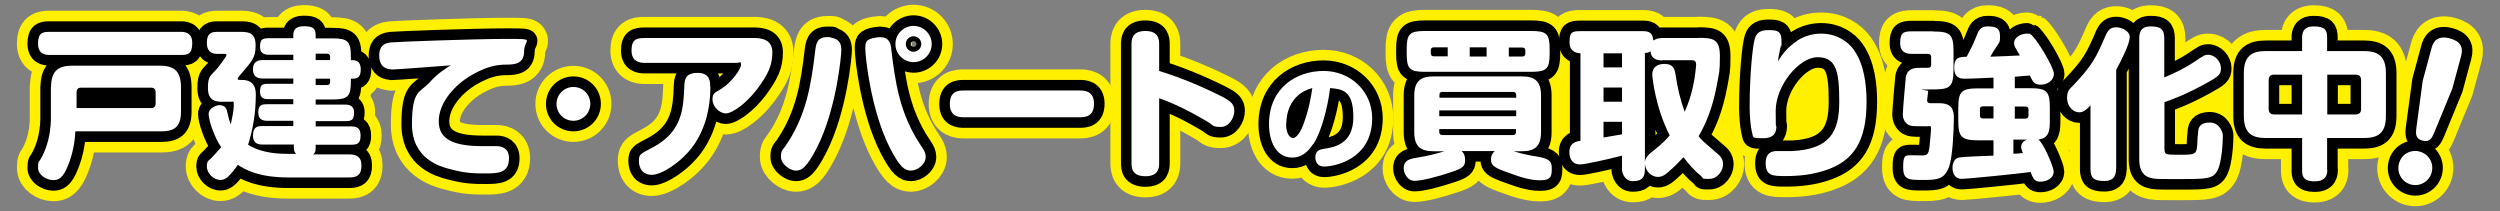
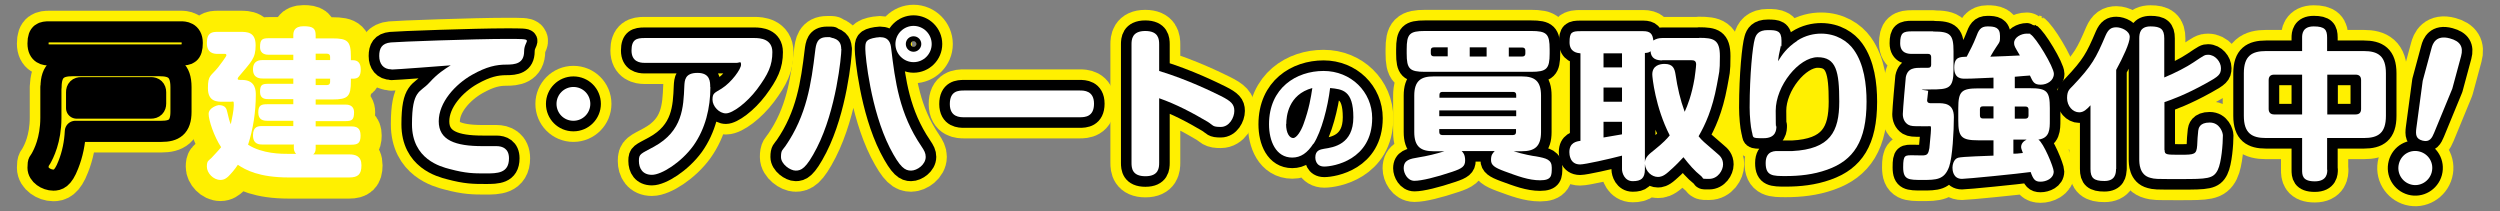
<svg xmlns="http://www.w3.org/2000/svg" id="_レイヤー_1" version="1.1" viewBox="0 0 1420 120">
  <rect x="0" y="0" width="1420" height="120" fill="#808080" stroke="none" />
  <defs>
    <style>
      .st0, .st1, .st2 {
        fill: none;
      }

      .st1 {
        stroke: #000;
        stroke-width: 12px;
      }

      .st1, .st2 {
        stroke-linecap: round;
        stroke-linejoin: round;
      }

      .st2 {
        stroke: #fff000;
        stroke-width: 24px;
      }

      .st3 {
        fill: #fff000;
      }

      .st4 {
        fill: #fff;
      }

      .st5 {
        clip-path: url(#clippath);
      }
    </style>
    <clipPath id="clippath">
      <rect class="st0" width="1420" height="120" />
    </clipPath>
  </defs>
  <g class="st5">
    <g>
      <rect class="st3" x="963" y="37" width="80" height="48" />
      <rect class="st3" x="1160" y="61" width="24" height="24" />
-       <rect class="st3" x="1244" y="45" width="24" height="24" />
      <g>
        <g>
          <path class="st2" d="M102.8,18.1c1.5,0,6.4,0,6.4,6.3s-2.4,6.8-6.4,6.8H28c-2.1,0-6.4-.3-6.4-6.5s2.8-6.6,6.4-6.6h74.8ZM29,49.5c0-9.8,4.7-12.2,12.2-12.2h49.4c7.5,0,12.2,2.3,12.2,12.2v14c0,8.8-4.1,11.1-11.1,11.1h-48.9c-.3,6.5-1.6,13-4,19-3.1,8.1-6,8.7-8.5,8.7-4,0-8.7-3-8.7-7s.6-3.2,1.7-5.3c1.4-2.5,5.6-10.4,5.6-23.1v-17.5ZM43.5,61.4h42.3c1.7,0,2.6-.9,2.6-2.6v-6.4c0-1.8-1-2.6-2.6-2.6h-39.7c-1.7,0-2.6.8-2.6,2.6v9Z" />
          <path class="st2" d="M166.6,82.1h-17.4c-1.7,0-5.5,0-5.5-5.2s3-5.3,5.5-5.3h17.4v-3h-14.8c-2.3,0-5.1-.5-5.1-4.7s1.8-4.7,5.1-4.7h14.8v-2.9h-14.2c-1.4,0-4.7,0-4.7-4s1-4.7,4.7-4.7h14.2v-3h-17.2c-1.5,0-5.7,0-5.7-5.2s3.9-5.3,5.7-5.3h17.2v-3h-13.7c-1.4,0-5.2,0-5.2-4.4s1.3-5,5.2-5h13.7v-1.6c0-2,.4-5.2,5.8-5.2s6.9,1.2,6.9,5.2v1.7h9.5c8.7,0,10.5,1.6,10.5,10.4v2h1.2c2.4,0,4.4,1.2,4.4,5.2s-1.4,5.3-4.4,5.3h-1.2v1.4c0,8.7-1.6,10.4-10.5,10.4h-9.5v2.9h16.7c1.3,0,5.1,0,5.1,4.4s-1.3,5-5.1,5h-16.7v3h20.1c3.2,0,5.4.8,5.4,5.2s-1.6,5.2-5.4,5.2h-20.1v2.2c0,2-.8,2.8-1.4,3.3h20.5c3.6,0,6.9,1,6.9,6.2s-2,6.9-7,6.9h-34.2c-17,0-24.7-4.3-29-7.2-1.9,2.9-4,5.2-5.4,6.6-.9.8-2.2,2-4.5,2-4.1,0-7.7-4-7.7-7.5s.9-3.3,2.6-5c1-1.1,4.1-4.3,5.5-6.1-4-6-7.1-15.3-7.1-18.9s5.2-5,5.7-5c4,0,4.5,2.2,4.9,4,1,4.1,1.1,4.8,2,6.9.6-2.9,1.7-7.9,1.7-10.8s-.2-2-1.8-2h-4.3c-3.4,0-8.6,0-8.6-7.7s1.7-6.7,5.9-12c.7-.9,4.6-6,4.6-6.7s-.4-.8-1-.8h-4c-1.9,0-6.1-.2-6.1-6.2s3.1-6.3,6.1-6.3h12.9c3.8,0,8.7,0,8.7,7.6s-2.3,9.1-9.8,18.1c0,0-.4.6-.4.9,0,.7.3.7,2.8.7,7.5.2,7.5,6.2,7.5,8.6,0,9.4-1.5,19.3-4.4,28.2,8.2,5.2,18.8,5.2,23.6,5.2h3.7c-1-1-1.3-2.2-1.3-3.3v-2.2ZM179.3,30.4v3.7h8.2v-1.9c0-1-.6-1.7-1.7-1.7h-6.5ZM179.3,44.6v3.7h6.5c1.1,0,1.7-.7,1.7-1.7v-1.9h-8.2Z" />
          <path class="st2" d="M222.4,39.4c-4.8,0-7-3.3-7-7.6s1.4-7.2,6.6-7.7c3.9-.4,47.6-2,65.4-2s10.3,0,10.3,7-5,7.6-10.2,7.6c-5.5,0-11.1,1.1-19.4,5.8-9.5,5.4-18.9,15.6-18.9,26.4s9.5,14.1,24.9,14.1h7.9c3.4,0,7.1,1.4,7.1,6.9,0,8.6-6.7,8.6-13.3,8.6s-11.1,0-20.4-2.5c-5-1.3-21.4-5.5-21.4-25.4s4.7-17.9,9.9-23.7c4.7-5.2,8.6-7.6,12.1-9.8-4.9.4-31.2,2.4-33.6,2.4Z" />
          <path class="st2" d="M335.3,59c0,5.2-4.2,9.6-9.6,9.6s-9.6-4.3-9.6-9.6,4.3-9.6,9.6-9.6,9.6,4.2,9.6,9.6Z" />
          <path class="st2" d="M366,35.7c-2.6,0-7.3-.7-7.3-7s2.9-7.1,7.3-7.1h62.6c3.2,0,10.1.5,10.1,8s-2.3,12.5-8.7,21.1c-5.8,7.7-13.9,13.7-17.7,13.7s-7.6-4-7.6-7.8,1.2-3.8,5.2-6.3c5.7-3.6,11-11.1,11-13.5s-.8-1.1-2.5-1.1h-52.4ZM403.5,49.4c0,11.9-2.8,23.7-9.7,33.4-6.9,9.5-18.1,16.5-23.5,16.5s-7.4-3.8-7.4-7.9.9-3.9,8.6-8.1c16.3-8.9,16.7-22.4,17.2-34.4.2-3.3.3-7.5,7.5-7.5s7.2,5.1,7.2,8.1Z" />
          <path class="st2" d="M477.9,27.8c0,4.2-2.9,34.5-13.9,56.1-6.2,12.1-9,13-12.1,13s-8.3-3.7-8.3-7.7.9-3.9,2.5-6.2c12.1-17.5,14.7-35.6,16.9-53.9.5-4,1-8,6.7-8s1,0,1.9.2c5.7.8,6.2,4.2,6.2,6.5ZM499.8,21.1c5.2,0,6.1,3.5,6.4,6.5,2.2,18.4,4.6,37,17.1,55.4,1.7,2.5,2.5,4,2.5,6.1,0,4.4-4.9,7.8-8.3,7.8s-6.2-1.5-12.1-13c-10.9-21.6-13.9-52-13.9-56s0-5.6,6.3-6.6c.8,0,1.6-.2,1.9-.2ZM518.9,35.3c-5.6,0-10.3-4.6-10.3-10.3s4.7-10.3,10.3-10.3,10.3,4.6,10.3,10.3-4.6,10.3-10.3,10.3ZM518.9,20.6c-2.4,0-4.4,1.9-4.4,4.4s2,4.4,4.4,4.4,4.4-2,4.4-4.4-1.9-4.4-4.4-4.4Z" />
          <path class="st2" d="M547.6,66.6c-2.3,0-8.1,0-8.1-7.5s4.9-7.7,8.1-7.7h65.7c2.3,0,8.1,0,8.1,7.5s-5.2,7.7-8.1,7.7h-65.7Z" />
          <path class="st2" d="M658.4,92.5c0,2.7-.2,7.6-7.8,7.6s-7.9-4.7-7.9-7.6V25.2c0-2.6.2-7.6,7.8-7.6s7.9,4.7,7.9,7.6v15.1c16.7,5.1,30.7,12.1,35,14.2,6,3,7.7,4.8,7.7,8.5s-2.8,9.1-7.7,9.1-4.2-.9-7.4-2.9c-8.8-5.2-17.9-10-27.6-13.4v36.8Z" />
          <path class="st2" d="M746,81.6c-3.4,5.3-7.2,7.9-12,7.9-9.3,0-13.2-9.4-13.2-18.9,0-20.7,15.5-30.3,31-30.3s27.6,11.8,27.6,26.8c0,23.9-22.2,27.5-27.2,27.5s-5.1-4.5-5.1-5.2c0-4.1,2.9-4.5,5-4.9,5.4-.8,16.6-2.5,16.6-17.9s-6.3-15.9-13.2-16.6c-1.3,10.8-4.9,24.7-9.4,31.7ZM730.5,70.5c0,5.2,2,7.9,4,7.9s4.5-4,5.9-7.9c3.2-8.8,4.2-15.2,5-20.5-13.7,3.7-14.8,16.2-14.8,20.5Z" />
          <path class="st2" d="M830.3,85.9c.6.6,1.9,1.8,1.9,5.2s-1.7,4.6-7.4,6.5c-9.2,3.1-17.4,5.1-21.4,5.1s-6.1-4.4-6.1-7.1c0-4.8,3.6-5.4,8.4-6.2,5.1-.8,9.9-2,14.8-3.5h-6.3c-7.1,0-10.9-2.5-10.9-10.9v-20.7c0-8.4,3.8-10.9,10.9-10.9h50.2c7.3,0,10.9,2.6,10.9,10.9v20.7c0,8.3-3.7,10.9-10.9,10.9h-4.7c5.3,1.7,11.4,2.8,12.7,2.9,6.1,1.1,9,1.9,9,6.4s0,7.2-6.6,7.2-12.8-2.4-20.2-5.1c-5.7-2.1-7.7-3.5-7.7-6.4s.8-3.7,2.1-5.1h-18.8ZM880.2,30.4c0,8.7-1.7,10.4-10.5,10.4h-60.3c-8.8,0-10.4-1.7-10.4-10.4v-2.4c0-8.7,1.6-10.4,10.4-10.4h60.3c8.8,0,10.5,1.6,10.5,10.4v2.4ZM822.3,26.9h-7.9c-1.2,0-1.7.6-1.7,1.7v1.7c0,1.1.6,1.7,1.7,1.7h7.9v-5.2ZM817.5,55.5h43.7v-1.6c0-1.1-.6-1.7-1.7-1.7h-40.2c-1.2,0-1.7.6-1.7,1.7v1.6ZM817.5,62.7v3.3h43.7v-3.3h-43.7ZM817.5,73.3v1.7c0,1.1.6,1.7,1.7,1.7h40.2c1.2,0,1.7-.7,1.7-1.7v-1.7h-43.7ZM834.8,26.9v5.2h9.6v-5.2h-9.6ZM857,26.9v5.2h7.7c1.1,0,1.7-.6,1.7-1.7v-1.7c0-1.1-.6-1.7-1.7-1.7h-7.7Z" />
          <path class="st2" d="M965.1,21.5c8.2,0,11.8.9,11.8,10.4s-.4,8.7-1.7,16.3c-2.6,14-6.6,22.6-10.4,29.2,2.2,2.7,2.5,2.8,10.6,9.8,1.5,1.2,3.3,2.9,3.3,6.2s-2.9,8.2-7.9,8.2-2.6,0-4.8-1.8c-3.4-2.7-6.4-6.1-9.8-10.5-1.4,1.5-4.3,4.7-8.6,8.4-2.9,2.6-4.7,2.8-5.9,2.8-3.3,0-6.9-2.8-7.4-7.3v3c0,5.1-2.2,6.7-6.9,6.7s-6.1-4.8-6.1-6.7v-7.8c-7.2,1.9-21,5-23.8,5-5.9,0-6.1-5.8-6.1-7,0-5.4,4-6.1,6.3-6.4V30.3c-1.8-.2-6.2-.6-6.2-6.3s1.3-6.3,6.2-6.3h35.7c4,0,5.3,1.6,5.7,5.3,1.6-1,3.2-1.4,5-1.4h21ZM921.3,30.3h-10.5v8h10.5v-8ZM921.3,49.7h-10.5v8.1h10.5v-8.1ZM910.8,78.1c2.2-.4,7.8-1.3,10.5-1.8v-7.1h-10.5v8.9ZM944.1,34.3c-3.2,0-6.3-.9-6.6-5.2-.6.5-1.2.9-3.2,1v61.9c.3-2.8,2.4-4.5,5.2-6.7,5.4-4.3,7.5-6.7,8.9-8.4-8.2-16-9.9-33-9.9-34.6,0-5.2,4.4-6,7-6,4.9,0,5.7,2.9,6.2,6,1.1,7.5,2.7,14.4,5.2,21.2,1.6-3.5,4-9.5,5.6-19,.2-1.3.9-6.6.9-7.9,0-2-1.1-2.4-2.7-2.4h-16.6Z" />
          <path class="st2" d="M1020.8,23.1c4.8-3.1,9.7-4,13.6-4,8.6,0,15.1,4.3,18.5,9.1,5.9,8.2,7.3,19.7,7.3,29.6,0,22.5-7.4,33.3-22.4,38.6-7.8,2.8-15.9,3.6-23.4,3.6s-11.5,0-11.5-7.4,5.7-6.8,7.6-6.8,6.4,0,7.5,0c21.5-1.1,26.7-11,26.7-28.1s-1.7-25.2-12.3-25.2-23.8,16.2-23.8,30.4.4,7.2.4,8.4c0,2.2,0,7.2-7.3,7.2s-5.6-.2-6.7-4c-.6-2.3-1.2-8.5-1.2-13.4,0-18.8,1.7-34.9,2.9-38.9.7-2.6,2.2-5.1,7.4-5.1s7.8.3,7.8,6.1-.2,1.9-.4,2.9c-1.2,5.2-1.2,5.8-1.6,8.7,2.4-3.8,4.9-7.6,10.9-11.6Z" />
          <path class="st2" d="M1098.2,17.9c9.6,0,11.4,1.7,11.4,11.3v10.3c0,10.9-2.7,11.3-13.1,11.3s-1.2.4-1.3.9c0,.4-.6,4.9-.6,5.4,0,.8.6,1.5,1.7,1.5h4c4,0,9.5,0,9.5,7.9s-.8,22.9-2.7,28.2c-2.7,7.5-7.4,7.5-15.2,7.5s-10.9,0-10.9-7.2,1.1-6.8,5.7-6.8,5.4.2,6.3,0c1.9-.2,2.4-1.3,2.9-4.1,0-.8.9-8.6.9-10.7s0-1.7-1.7-1.7h-3.9c-4.3,0-5.8,0-7.4-.9-2.2-1.4-3-3.7-3-6s1.6-20.2,1.7-21c1.1-5.3,5.1-5.3,9.2-5.3h3.5c1.2,0,1.7-.6,1.7-1.7v-4.5c0-1-.6-1.7-1.7-1.7h-9.2c-1.7,0-6.7,0-6.7-6s1.7-6.8,6.7-6.8h11.9ZM1132.3,44.1c-13.3.6-13.9.6-16.1.6s-6.2,0-6.2-6.3,3.4-6,7.1-6.2c1.7-3.2,4-7.7,5.2-10.9,1.5-4,2.5-6.3,6.6-6.3s7.1.5,7.1,5.4,0,2.2-5.5,11.8c5.6-.2,11.2-.4,16.8-.7-2.9-4.9-3.3-5.4-3.3-7.1,0-3.2,4-5.3,7.2-5.3s1.5,0,2.1.4c2.9,1.4,13.3,18.6,13.3,22.4s-3.7,6.2-7.5,6.2-4.4-1.6-6.1-5.2l-4.1.3c-3.7.3-4,.4-4.5.4v6.5h8.6c9.7,0,11.3,1.8,11.3,11.3v6.8c0,5.2,0,10.2-6.5,11.1,2.9,1.8,8.7,15.7,8.7,18.1,0,4.1-4.4,5.8-7.5,5.8s-4.1-1.3-5.6-5.5c-7,1-36.4,3.9-39,3.9-5.2,0-5.4-5.2-5.4-6.4s.5-4.8,3.2-5.6c2.3-.7,16.8-1,20.1-1.2v-8.7h-8.6c-9.8,0-11.4-2-11.4-11.4v-6.8c0-9.6,1.8-11.3,11.4-11.3h8.6v-5.7ZM1132.3,67.4v-7h-6c-1.3,0-1.7.6-1.7,1.7v3.5c0,1.2.6,1.7,1.7,1.7h6ZM1143.6,87.3c1.4,0,2.2,0,5.4-.4-.7-1.8-1-2.7-1-3.4,0-1.9,1.3-3.3,3.1-4.2h-7.5v8ZM1144.4,67.4h6c1.1,0,1.8-.6,1.8-1.7v-3.5c0-1.1-.6-1.7-1.8-1.7h-6v7Z" />
          <path class="st2" d="M1201.9,96c0,2.8-.6,6.8-6.6,6.8s-7.9-1.7-7.9-6.8v-36.2c-2.1,2.3-3.9,4-6.4,4-3.7,0-6.9-3.6-6.9-8.1s1.7-5.2,3.4-7.1c10.8-11.4,13-15.6,18.5-28.5,1.6-3.6,3.3-4.6,6.1-4.6s7.6,2,7.6,5.5-3.8,11.5-7.7,18.7v56.3ZM1229.5,85.2c0,2.7.9,2.7,9,2.7s9.1-.2,9.5-5.3c0-1.4.4-7.3.6-8.4.2-1.3.7-4.6,6.5-4.6s7.5,5.8,7.5,7.3c0,4.8-.8,15.4-2.9,19.6-2.5,5.1-6,5.2-21.2,5.2s-14.2,0-17.1-.7c-6.3-1.6-6.3-8.4-6.3-10.7V21.8c0-3,.6-6.8,6.4-6.8s7.8,1.6,7.8,6.8v22.2c6.5-2.7,12.8-6,16.5-8.5,6.3-4.2,6.5-4.4,8.4-4.4,4,0,7.3,4,7.3,7.6s-1.3,4.7-8.4,8.6c-11.7,6.5-19.8,9.4-23.7,10.7v27.1Z" />
          <path class="st2" d="M1321.9,96.4c0,1.7,0,6.6-7.1,6.6s-7.2-3.5-7.2-6.6v-18h-20.5c-8,0-12.6-2.7-12.6-12.6v-24.2c0-9.9,4.6-12.6,12.6-12.6h20.5v-7.6c0-2,.2-6.4,6.6-6.4s7.6,2,7.6,6.4v7.6h20.8c8,0,12.6,2.7,12.6,12.6v24.2c0,9.9-4.5,12.6-12.6,12.6h-20.8v18ZM1307.6,42.4h-15.9c-2,0-3.1,1-3.1,3.1v16.4c0,2,1.1,3.1,3.1,3.1h15.9v-22.6ZM1321.9,65h16.1c2.2,0,3.1-1.2,3.1-3.1v-16.4c0-2-1-3.1-3.1-3.1h-16.1v22.6Z" />
          <path class="st2" d="M1381.2,97.9c-1.4,5.2-6.7,8.3-11.8,6.9-5.1-1.4-8.2-6.6-6.8-11.9s6.6-8.2,11.8-6.8c5.1,1.4,8.2,6.5,6.8,11.8ZM1382.6,75.4c-1.2,2.9-2.5,5.5-6.5,4.5-3.9-1-4.1-3.4-3.6-7.2l3.6-26.8,5-18.5c.7-2.7,2.6-7.7,10.4-5.6,6,1.6,7.8,4.9,6.4,10.1l-5,18.5-10.3,25Z" />
        </g>
        <g>
          <path class="st1" d="M102.8,18.1c1.5,0,6.4,0,6.4,6.3s-2.4,6.8-6.4,6.8H28c-2.1,0-6.4-.3-6.4-6.5s2.8-6.6,6.4-6.6h74.8ZM29,49.5c0-9.8,4.7-12.2,12.2-12.2h49.4c7.5,0,12.2,2.3,12.2,12.2v14c0,8.8-4.1,11.1-11.1,11.1h-48.9c-.3,6.5-1.6,13-4,19-3.1,8.1-6,8.7-8.5,8.7-4,0-8.7-3-8.7-7s.6-3.2,1.7-5.3c1.4-2.5,5.6-10.4,5.6-23.1v-17.5ZM43.5,61.4h42.3c1.7,0,2.6-.9,2.6-2.6v-6.4c0-1.8-1-2.6-2.6-2.6h-39.7c-1.7,0-2.6.8-2.6,2.6v9Z" />
-           <path class="st1" d="M166.6,82.1h-17.4c-1.7,0-5.5,0-5.5-5.2s3-5.3,5.5-5.3h17.4v-3h-14.8c-2.3,0-5.1-.5-5.1-4.7s1.8-4.7,5.1-4.7h14.8v-2.9h-14.2c-1.4,0-4.7,0-4.7-4s1-4.7,4.7-4.7h14.2v-3h-17.2c-1.5,0-5.7,0-5.7-5.2s3.9-5.3,5.7-5.3h17.2v-3h-13.7c-1.4,0-5.2,0-5.2-4.4s1.3-5,5.2-5h13.7v-1.6c0-2,.4-5.2,5.8-5.2s6.9,1.2,6.9,5.2v1.7h9.5c8.7,0,10.5,1.6,10.5,10.4v2h1.2c2.4,0,4.4,1.2,4.4,5.2s-1.4,5.3-4.4,5.3h-1.2v1.4c0,8.7-1.6,10.4-10.5,10.4h-9.5v2.9h16.7c1.3,0,5.1,0,5.1,4.4s-1.3,5-5.1,5h-16.7v3h20.1c3.2,0,5.4.8,5.4,5.2s-1.6,5.2-5.4,5.2h-20.1v2.2c0,2-.8,2.8-1.4,3.3h20.5c3.6,0,6.9,1,6.9,6.2s-2,6.9-7,6.9h-34.2c-17,0-24.7-4.3-29-7.2-1.9,2.9-4,5.2-5.4,6.6-.9.8-2.2,2-4.5,2-4.1,0-7.7-4-7.7-7.5s.9-3.3,2.6-5c1-1.1,4.1-4.3,5.5-6.1-4-6-7.1-15.3-7.1-18.9s5.2-5,5.7-5c4,0,4.5,2.2,4.9,4,1,4.1,1.1,4.8,2,6.9.6-2.9,1.7-7.9,1.7-10.8s-.2-2-1.8-2h-4.3c-3.4,0-8.6,0-8.6-7.7s1.7-6.7,5.9-12c.7-.9,4.6-6,4.6-6.7s-.4-.8-1-.8h-4c-1.9,0-6.1-.2-6.1-6.2s3.1-6.3,6.1-6.3h12.9c3.8,0,8.7,0,8.7,7.6s-2.3,9.1-9.8,18.1c0,0-.4.6-.4.9,0,.7.3.7,2.8.7,7.5.2,7.5,6.2,7.5,8.6,0,9.4-1.5,19.3-4.4,28.2,8.2,5.2,18.8,5.2,23.6,5.2h3.7c-1-1-1.3-2.2-1.3-3.3v-2.2ZM179.3,30.4v3.7h8.2v-1.9c0-1-.6-1.7-1.7-1.7h-6.5ZM179.3,44.6v3.7h6.5c1.1,0,1.7-.7,1.7-1.7v-1.9h-8.2Z" />
          <path class="st1" d="M222.4,39.4c-4.8,0-7-3.3-7-7.6s1.4-7.2,6.6-7.7c3.9-.4,47.6-2,65.4-2s10.3,0,10.3,7-5,7.6-10.2,7.6c-5.5,0-11.1,1.1-19.4,5.8-9.5,5.4-18.9,15.6-18.9,26.4s9.5,14.1,24.9,14.1h7.9c3.4,0,7.1,1.4,7.1,6.9,0,8.6-6.7,8.6-13.3,8.6s-11.1,0-20.4-2.5c-5-1.3-21.4-5.5-21.4-25.4s4.7-17.9,9.9-23.7c4.7-5.2,8.6-7.6,12.1-9.8-4.9.4-31.2,2.4-33.6,2.4Z" />
          <path class="st1" d="M335.3,59c0,5.2-4.2,9.6-9.6,9.6s-9.6-4.3-9.6-9.6,4.3-9.6,9.6-9.6,9.6,4.2,9.6,9.6Z" />
          <path class="st1" d="M366,35.7c-2.6,0-7.3-.7-7.3-7s2.9-7.1,7.3-7.1h62.6c3.2,0,10.1.5,10.1,8s-2.3,12.5-8.7,21.1c-5.8,7.7-13.9,13.7-17.7,13.7s-7.6-4-7.6-7.8,1.2-3.8,5.2-6.3c5.7-3.6,11-11.1,11-13.5s-.8-1.1-2.5-1.1h-52.4ZM403.5,49.4c0,11.9-2.8,23.7-9.7,33.4-6.9,9.5-18.1,16.5-23.5,16.5s-7.4-3.8-7.4-7.9.9-3.9,8.6-8.1c16.3-8.9,16.7-22.4,17.2-34.4.2-3.3.3-7.5,7.5-7.5s7.2,5.1,7.2,8.1Z" />
          <path class="st1" d="M477.9,27.8c0,4.2-2.9,34.5-13.9,56.1-6.2,12.1-9,13-12.1,13s-8.3-3.7-8.3-7.7.9-3.9,2.5-6.2c12.1-17.5,14.7-35.6,16.9-53.9.5-4,1-8,6.7-8s1,0,1.9.2c5.7.8,6.2,4.2,6.2,6.5ZM499.8,21.1c5.2,0,6.1,3.5,6.4,6.5,2.2,18.4,4.6,37,17.1,55.4,1.7,2.5,2.5,4,2.5,6.1,0,4.4-4.9,7.8-8.3,7.8s-6.2-1.5-12.1-13c-10.9-21.6-13.9-52-13.9-56s0-5.6,6.3-6.6c.8,0,1.6-.2,1.9-.2ZM518.9,35.3c-5.6,0-10.3-4.6-10.3-10.3s4.7-10.3,10.3-10.3,10.3,4.6,10.3,10.3-4.6,10.3-10.3,10.3ZM518.9,20.6c-2.4,0-4.4,1.9-4.4,4.4s2,4.4,4.4,4.4,4.4-2,4.4-4.4-1.9-4.4-4.4-4.4Z" />
          <path class="st1" d="M547.6,66.6c-2.3,0-8.1,0-8.1-7.5s4.9-7.7,8.1-7.7h65.7c2.3,0,8.1,0,8.1,7.5s-5.2,7.7-8.1,7.7h-65.7Z" />
          <path class="st1" d="M658.4,92.5c0,2.7-.2,7.6-7.8,7.6s-7.9-4.7-7.9-7.6V25.2c0-2.6.2-7.6,7.8-7.6s7.9,4.7,7.9,7.6v15.1c16.7,5.1,30.7,12.1,35,14.2,6,3,7.7,4.8,7.7,8.5s-2.8,9.1-7.7,9.1-4.2-.9-7.4-2.9c-8.8-5.2-17.9-10-27.6-13.4v36.8Z" />
          <path class="st1" d="M746,81.6c-3.4,5.3-7.2,7.9-12,7.9-9.3,0-13.2-9.4-13.2-18.9,0-20.7,15.5-30.3,31-30.3s27.6,11.8,27.6,26.8c0,23.9-22.2,27.5-27.2,27.5s-5.1-4.5-5.1-5.2c0-4.1,2.9-4.5,5-4.9,5.4-.8,16.6-2.5,16.6-17.9s-6.3-15.9-13.2-16.6c-1.3,10.8-4.9,24.7-9.4,31.7ZM730.5,70.5c0,5.2,2,7.9,4,7.9s4.5-4,5.9-7.9c3.2-8.8,4.2-15.2,5-20.5-13.7,3.7-14.8,16.2-14.8,20.5Z" />
          <path class="st1" d="M830.3,85.9c.6.6,1.9,1.8,1.9,5.2s-1.7,4.6-7.4,6.5c-9.2,3.1-17.4,5.1-21.4,5.1s-6.1-4.4-6.1-7.1c0-4.8,3.6-5.4,8.4-6.2,5.1-.8,9.9-2,14.8-3.5h-6.3c-7.1,0-10.9-2.5-10.9-10.9v-20.7c0-8.4,3.8-10.9,10.9-10.9h50.2c7.3,0,10.9,2.6,10.9,10.9v20.7c0,8.3-3.7,10.9-10.9,10.9h-4.7c5.3,1.7,11.4,2.8,12.7,2.9,6.1,1.1,9,1.9,9,6.4s0,7.2-6.6,7.2-12.8-2.4-20.2-5.1c-5.7-2.1-7.7-3.5-7.7-6.4s.8-3.7,2.1-5.1h-18.8ZM880.2,30.4c0,8.7-1.7,10.4-10.5,10.4h-60.3c-8.8,0-10.4-1.7-10.4-10.4v-2.4c0-8.7,1.6-10.4,10.4-10.4h60.3c8.8,0,10.5,1.6,10.5,10.4v2.4ZM822.3,26.9h-7.9c-1.2,0-1.7.6-1.7,1.7v1.7c0,1.1.6,1.7,1.7,1.7h7.9v-5.2ZM817.5,55.5h43.7v-1.6c0-1.1-.6-1.7-1.7-1.7h-40.2c-1.2,0-1.7.6-1.7,1.7v1.6ZM817.5,62.7v3.3h43.7v-3.3h-43.7ZM817.5,73.3v1.7c0,1.1.6,1.7,1.7,1.7h40.2c1.2,0,1.7-.7,1.7-1.7v-1.7h-43.7ZM834.8,26.9v5.2h9.6v-5.2h-9.6ZM857,26.9v5.2h7.7c1.1,0,1.7-.6,1.7-1.7v-1.7c0-1.1-.6-1.7-1.7-1.7h-7.7Z" />
          <path class="st1" d="M965.1,21.5c8.2,0,11.8.9,11.8,10.4s-.4,8.7-1.7,16.3c-2.6,14-6.6,22.6-10.4,29.2,2.2,2.7,2.5,2.8,10.6,9.8,1.5,1.2,3.3,2.9,3.3,6.2s-2.9,8.2-7.9,8.2-2.6,0-4.8-1.8c-3.4-2.7-6.4-6.1-9.8-10.5-1.4,1.5-4.3,4.7-8.6,8.4-2.9,2.6-4.7,2.8-5.9,2.8-3.3,0-6.9-2.8-7.4-7.3v3c0,5.1-2.2,6.7-6.9,6.7s-6.1-4.8-6.1-6.7v-7.8c-7.2,1.9-21,5-23.8,5-5.9,0-6.1-5.8-6.1-7,0-5.4,4-6.1,6.3-6.4V30.3c-1.8-.2-6.2-.6-6.2-6.3s1.3-6.3,6.2-6.3h35.7c4,0,5.3,1.6,5.7,5.3,1.6-1,3.2-1.4,5-1.4h21ZM921.3,30.3h-10.5v8h10.5v-8ZM921.3,49.7h-10.5v8.1h10.5v-8.1ZM910.8,78.1c2.2-.4,7.8-1.3,10.5-1.8v-7.1h-10.5v8.9ZM944.1,34.3c-3.2,0-6.3-.9-6.6-5.2-.6.5-1.2.9-3.2,1v61.9c.3-2.8,2.4-4.5,5.2-6.7,5.4-4.3,7.5-6.7,8.9-8.4-8.2-16-9.9-33-9.9-34.6,0-5.2,4.4-6,7-6,4.9,0,5.7,2.9,6.2,6,1.1,7.5,2.7,14.4,5.2,21.2,1.6-3.5,4-9.5,5.6-19,.2-1.3.9-6.6.9-7.9,0-2-1.1-2.4-2.7-2.4h-16.6Z" />
          <path class="st1" d="M1020.8,23.1c4.8-3.1,9.7-4,13.6-4,8.6,0,15.1,4.3,18.5,9.1,5.9,8.2,7.3,19.7,7.3,29.6,0,22.5-7.4,33.3-22.4,38.6-7.8,2.8-15.9,3.6-23.4,3.6s-11.5,0-11.5-7.4,5.7-6.8,7.6-6.8,6.4,0,7.5,0c21.5-1.1,26.7-11,26.7-28.1s-1.7-25.2-12.3-25.2-23.8,16.2-23.8,30.4.4,7.2.4,8.4c0,2.2,0,7.2-7.3,7.2s-5.6-.2-6.7-4c-.6-2.3-1.2-8.5-1.2-13.4,0-18.8,1.7-34.9,2.9-38.9.7-2.6,2.2-5.1,7.4-5.1s7.8.3,7.8,6.1-.2,1.9-.4,2.9c-1.2,5.2-1.2,5.8-1.6,8.7,2.4-3.8,4.9-7.6,10.9-11.6Z" />
          <path class="st1" d="M1098.2,17.9c9.6,0,11.4,1.7,11.4,11.3v10.3c0,10.9-2.7,11.3-13.1,11.3s-1.2.4-1.3.9c0,.4-.6,4.9-.6,5.4,0,.8.6,1.5,1.7,1.5h4c4,0,9.5,0,9.5,7.9s-.8,22.9-2.7,28.2c-2.7,7.5-7.4,7.5-15.2,7.5s-10.9,0-10.9-7.2,1.1-6.8,5.7-6.8,5.4.2,6.3,0c1.9-.2,2.4-1.3,2.9-4.1,0-.8.9-8.6.9-10.7s0-1.7-1.7-1.7h-3.9c-4.3,0-5.8,0-7.4-.9-2.2-1.4-3-3.7-3-6s1.6-20.2,1.7-21c1.1-5.3,5.1-5.3,9.2-5.3h3.5c1.2,0,1.7-.6,1.7-1.7v-4.5c0-1-.6-1.7-1.7-1.7h-9.2c-1.7,0-6.7,0-6.7-6s1.7-6.8,6.7-6.8h11.9ZM1132.3,44.1c-13.3.6-13.9.6-16.1.6s-6.2,0-6.2-6.3,3.4-6,7.1-6.2c1.7-3.2,4-7.7,5.2-10.9,1.5-4,2.5-6.3,6.6-6.3s7.1.5,7.1,5.4,0,2.2-5.5,11.8c5.6-.2,11.2-.4,16.8-.7-2.9-4.9-3.3-5.4-3.3-7.1,0-3.2,4-5.3,7.2-5.3s1.5,0,2.1.4c2.9,1.4,13.3,18.6,13.3,22.4s-3.7,6.2-7.5,6.2-4.4-1.6-6.1-5.2l-4.1.3c-3.7.3-4,.4-4.5.4v6.5h8.6c9.7,0,11.3,1.8,11.3,11.3v6.8c0,5.2,0,10.2-6.5,11.1,2.9,1.8,8.7,15.7,8.7,18.1,0,4.1-4.4,5.8-7.5,5.8s-4.1-1.3-5.6-5.5c-7,1-36.4,3.9-39,3.9-5.2,0-5.4-5.2-5.4-6.4s.5-4.8,3.2-5.6c2.3-.7,16.8-1,20.1-1.2v-8.7h-8.6c-9.8,0-11.4-2-11.4-11.4v-6.8c0-9.6,1.8-11.3,11.4-11.3h8.6v-5.7ZM1132.3,67.4v-7h-6c-1.3,0-1.7.6-1.7,1.7v3.5c0,1.2.6,1.7,1.7,1.7h6ZM1143.6,87.3c1.4,0,2.2,0,5.4-.4-.7-1.8-1-2.7-1-3.4,0-1.9,1.3-3.3,3.1-4.2h-7.5v8ZM1144.4,67.4h6c1.1,0,1.8-.6,1.8-1.7v-3.5c0-1.1-.6-1.7-1.8-1.7h-6v7Z" />
          <path class="st1" d="M1201.9,96c0,2.8-.6,6.8-6.6,6.8s-7.9-1.7-7.9-6.8v-36.2c-2.1,2.3-3.9,4-6.4,4-3.7,0-6.9-3.6-6.9-8.1s1.7-5.2,3.4-7.1c10.8-11.4,13-15.6,18.5-28.5,1.6-3.6,3.3-4.6,6.1-4.6s7.6,2,7.6,5.5-3.8,11.5-7.7,18.7v56.3ZM1229.5,85.2c0,2.7.9,2.7,9,2.7s9.1-.2,9.5-5.3c0-1.4.4-7.3.6-8.4.2-1.3.7-4.6,6.5-4.6s7.5,5.8,7.5,7.3c0,4.8-.8,15.4-2.9,19.6-2.5,5.1-6,5.2-21.2,5.2s-14.2,0-17.1-.7c-6.3-1.6-6.3-8.4-6.3-10.7V21.8c0-3,.6-6.8,6.4-6.8s7.8,1.6,7.8,6.8v22.2c6.5-2.7,12.8-6,16.5-8.5,6.3-4.2,6.5-4.4,8.4-4.4,4,0,7.3,4,7.3,7.6s-1.3,4.7-8.4,8.6c-11.7,6.5-19.8,9.4-23.7,10.7v27.1Z" />
          <path class="st1" d="M1321.9,96.4c0,1.7,0,6.6-7.1,6.6s-7.2-3.5-7.2-6.6v-18h-20.5c-8,0-12.6-2.7-12.6-12.6v-24.2c0-9.9,4.6-12.6,12.6-12.6h20.5v-7.6c0-2,.2-6.4,6.6-6.4s7.6,2,7.6,6.4v7.6h20.8c8,0,12.6,2.7,12.6,12.6v24.2c0,9.9-4.5,12.6-12.6,12.6h-20.8v18ZM1307.6,42.4h-15.9c-2,0-3.1,1-3.1,3.1v16.4c0,2,1.1,3.1,3.1,3.1h15.9v-22.6ZM1321.9,65h16.1c2.2,0,3.1-1.2,3.1-3.1v-16.4c0-2-1-3.1-3.1-3.1h-16.1v22.6Z" />
          <path class="st1" d="M1381.2,97.9c-1.4,5.2-6.7,8.3-11.8,6.9-5.1-1.4-8.2-6.6-6.8-11.9s6.6-8.2,11.8-6.8c5.1,1.4,8.2,6.5,6.8,11.8ZM1382.6,75.4c-1.2,2.9-2.5,5.5-6.5,4.5-3.9-1-4.1-3.4-3.6-7.2l3.6-26.8,5-18.5c.7-2.7,2.6-7.7,10.4-5.6,6,1.6,7.8,4.9,6.4,10.1l-5,18.5-10.3,25Z" />
        </g>
        <g>
-           <path class="st4" d="M102.8,18.1c1.5,0,6.4,0,6.4,6.3s-2.4,6.8-6.4,6.8H28c-2.1,0-6.4-.3-6.4-6.5s2.8-6.6,6.4-6.6h74.8ZM29,49.5c0-9.8,4.7-12.2,12.2-12.2h49.4c7.5,0,12.2,2.3,12.2,12.2v14c0,8.8-4.1,11.1-11.1,11.1h-48.9c-.3,6.5-1.6,13-4,19-3.1,8.1-6,8.7-8.5,8.7-4,0-8.7-3-8.7-7s.6-3.2,1.7-5.3c1.4-2.5,5.6-10.4,5.6-23.1v-17.5ZM43.5,61.4h42.3c1.7,0,2.6-.9,2.6-2.6v-6.4c0-1.8-1-2.6-2.6-2.6h-39.7c-1.7,0-2.6.8-2.6,2.6v9Z" />
          <path class="st4" d="M166.6,82.1h-17.4c-1.7,0-5.5,0-5.5-5.2s3-5.3,5.5-5.3h17.4v-3h-14.8c-2.3,0-5.1-.5-5.1-4.7s1.8-4.7,5.1-4.7h14.8v-2.9h-14.2c-1.4,0-4.7,0-4.7-4s1-4.7,4.7-4.7h14.2v-3h-17.2c-1.5,0-5.7,0-5.7-5.2s3.9-5.3,5.7-5.3h17.2v-3h-13.7c-1.4,0-5.2,0-5.2-4.4s1.3-5,5.2-5h13.7v-1.6c0-2,.4-5.2,5.8-5.2s6.9,1.2,6.9,5.2v1.7h9.5c8.7,0,10.5,1.6,10.5,10.4v2h1.2c2.4,0,4.4,1.2,4.4,5.2s-1.4,5.3-4.4,5.3h-1.2v1.4c0,8.7-1.6,10.4-10.5,10.4h-9.5v2.9h16.7c1.3,0,5.1,0,5.1,4.4s-1.3,5-5.1,5h-16.7v3h20.1c3.2,0,5.4.8,5.4,5.2s-1.6,5.2-5.4,5.2h-20.1v2.2c0,2-.8,2.8-1.4,3.3h20.5c3.6,0,6.9,1,6.9,6.2s-2,6.9-7,6.9h-34.2c-17,0-24.7-4.3-29-7.2-1.9,2.9-4,5.2-5.4,6.6-.9.8-2.2,2-4.5,2-4.1,0-7.7-4-7.7-7.5s.9-3.3,2.6-5c1-1.1,4.1-4.3,5.5-6.1-4-6-7.1-15.3-7.1-18.9s5.2-5,5.7-5c4,0,4.5,2.2,4.9,4,1,4.1,1.1,4.8,2,6.9.6-2.9,1.7-7.9,1.7-10.8s-.2-2-1.8-2h-4.3c-3.4,0-8.6,0-8.6-7.7s1.7-6.7,5.9-12c.7-.9,4.6-6,4.6-6.7s-.4-.8-1-.8h-4c-1.9,0-6.1-.2-6.1-6.2s3.1-6.3,6.1-6.3h12.9c3.8,0,8.7,0,8.7,7.6s-2.3,9.1-9.8,18.1c0,0-.4.6-.4.9,0,.7.3.7,2.8.7,7.5.2,7.5,6.2,7.5,8.6,0,9.4-1.5,19.3-4.4,28.2,8.2,5.2,18.8,5.2,23.6,5.2h3.7c-1-1-1.3-2.2-1.3-3.3v-2.2ZM179.3,30.4v3.7h8.2v-1.9c0-1-.6-1.7-1.7-1.7h-6.5ZM179.3,44.6v3.7h6.5c1.1,0,1.7-.7,1.7-1.7v-1.9h-8.2Z" />
          <path class="st4" d="M222.4,39.4c-4.8,0-7-3.3-7-7.6s1.4-7.2,6.6-7.7c3.9-.4,47.6-2,65.4-2s10.3,0,10.3,7-5,7.6-10.2,7.6c-5.5,0-11.1,1.1-19.4,5.8-9.5,5.4-18.9,15.6-18.9,26.4s9.5,14.1,24.9,14.1h7.9c3.4,0,7.1,1.4,7.1,6.9,0,8.6-6.7,8.6-13.3,8.6s-11.1,0-20.4-2.5c-5-1.3-21.4-5.5-21.4-25.4s4.7-17.9,9.9-23.7c4.7-5.2,8.6-7.6,12.1-9.8-4.9.4-31.2,2.4-33.6,2.4Z" />
          <path class="st4" d="M335.3,59c0,5.2-4.2,9.6-9.6,9.6s-9.6-4.3-9.6-9.6,4.3-9.6,9.6-9.6,9.6,4.2,9.6,9.6Z" />
          <path class="st4" d="M366,35.7c-2.6,0-7.3-.7-7.3-7s2.9-7.1,7.3-7.1h62.6c3.2,0,10.1.5,10.1,8s-2.3,12.5-8.7,21.1c-5.8,7.7-13.9,13.7-17.7,13.7s-7.6-4-7.6-7.8,1.2-3.8,5.2-6.3c5.7-3.6,11-11.1,11-13.5s-.8-1.1-2.5-1.1h-52.4ZM403.5,49.4c0,11.9-2.8,23.7-9.7,33.4-6.9,9.5-18.1,16.5-23.5,16.5s-7.4-3.8-7.4-7.9.9-3.9,8.6-8.1c16.3-8.9,16.7-22.4,17.2-34.4.2-3.3.3-7.5,7.5-7.5s7.2,5.1,7.2,8.1Z" />
          <path class="st4" d="M477.9,27.8c0,4.2-2.9,34.5-13.9,56.1-6.2,12.1-9,13-12.1,13s-8.3-3.7-8.3-7.7.9-3.9,2.5-6.2c12.1-17.5,14.7-35.6,16.9-53.9.5-4,1-8,6.7-8s1,0,1.9.2c5.7.8,6.2,4.2,6.2,6.5ZM499.8,21.1c5.2,0,6.1,3.5,6.4,6.5,2.2,18.4,4.6,37,17.1,55.4,1.7,2.5,2.5,4,2.5,6.1,0,4.4-4.9,7.8-8.3,7.8s-6.2-1.5-12.1-13c-10.9-21.6-13.9-52-13.9-56s0-5.6,6.3-6.6c.8,0,1.6-.2,1.9-.2ZM518.9,35.3c-5.6,0-10.3-4.6-10.3-10.3s4.7-10.3,10.3-10.3,10.3,4.6,10.3,10.3-4.6,10.3-10.3,10.3ZM518.9,20.6c-2.4,0-4.4,1.9-4.4,4.4s2,4.4,4.4,4.4,4.4-2,4.4-4.4-1.9-4.4-4.4-4.4Z" />
          <path class="st4" d="M547.6,66.6c-2.3,0-8.1,0-8.1-7.5s4.9-7.7,8.1-7.7h65.7c2.3,0,8.1,0,8.1,7.5s-5.2,7.7-8.1,7.7h-65.7Z" />
          <path class="st4" d="M658.4,92.5c0,2.7-.2,7.6-7.8,7.6s-7.9-4.7-7.9-7.6V25.2c0-2.6.2-7.6,7.8-7.6s7.9,4.7,7.9,7.6v15.1c16.7,5.1,30.7,12.1,35,14.2,6,3,7.7,4.8,7.7,8.5s-2.8,9.1-7.7,9.1-4.2-.9-7.4-2.9c-8.8-5.2-17.9-10-27.6-13.4v36.8Z" />
          <path class="st4" d="M746,81.6c-3.4,5.3-7.2,7.9-12,7.9-9.3,0-13.2-9.4-13.2-18.9,0-20.7,15.5-30.3,31-30.3s27.6,11.8,27.6,26.8c0,23.9-22.2,27.5-27.2,27.5s-5.1-4.5-5.1-5.2c0-4.1,2.9-4.5,5-4.9,5.4-.8,16.6-2.5,16.6-17.9s-6.3-15.9-13.2-16.6c-1.3,10.8-4.9,24.7-9.4,31.7ZM730.5,70.5c0,5.2,2,7.9,4,7.9s4.5-4,5.9-7.9c3.2-8.8,4.2-15.2,5-20.5-13.7,3.7-14.8,16.2-14.8,20.5Z" />
          <path class="st4" d="M830.3,85.9c.6.6,1.9,1.8,1.9,5.2s-1.7,4.6-7.4,6.5c-9.2,3.1-17.4,5.1-21.4,5.1s-6.1-4.4-6.1-7.1c0-4.8,3.6-5.4,8.4-6.2,5.1-.8,9.9-2,14.8-3.5h-6.3c-7.1,0-10.9-2.5-10.9-10.9v-20.7c0-8.4,3.8-10.9,10.9-10.9h50.2c7.3,0,10.9,2.6,10.9,10.9v20.7c0,8.3-3.7,10.9-10.9,10.9h-4.7c5.3,1.7,11.4,2.8,12.7,2.9,6.1,1.1,9,1.9,9,6.4s0,7.2-6.6,7.2-12.8-2.4-20.2-5.1c-5.7-2.1-7.7-3.5-7.7-6.4s.8-3.7,2.1-5.1h-18.8ZM880.2,30.4c0,8.7-1.7,10.4-10.5,10.4h-60.3c-8.8,0-10.4-1.7-10.4-10.4v-2.4c0-8.7,1.6-10.4,10.4-10.4h60.3c8.8,0,10.5,1.6,10.5,10.4v2.4ZM822.3,26.9h-7.9c-1.2,0-1.7.6-1.7,1.7v1.7c0,1.1.6,1.7,1.7,1.7h7.9v-5.2ZM817.5,55.5h43.7v-1.6c0-1.1-.6-1.7-1.7-1.7h-40.2c-1.2,0-1.7.6-1.7,1.7v1.6ZM817.5,62.7v3.3h43.7v-3.3h-43.7ZM817.5,73.3v1.7c0,1.1.6,1.7,1.7,1.7h40.2c1.2,0,1.7-.7,1.7-1.7v-1.7h-43.7ZM834.8,26.9v5.2h9.6v-5.2h-9.6ZM857,26.9v5.2h7.7c1.1,0,1.7-.6,1.7-1.7v-1.7c0-1.1-.6-1.7-1.7-1.7h-7.7Z" />
          <path class="st4" d="M965.1,21.5c8.2,0,11.8.9,11.8,10.4s-.4,8.7-1.7,16.3c-2.6,14-6.6,22.6-10.4,29.2,2.2,2.7,2.5,2.8,10.6,9.8,1.5,1.2,3.3,2.9,3.3,6.2s-2.9,8.2-7.9,8.2-2.6,0-4.8-1.8c-3.4-2.7-6.4-6.1-9.8-10.5-1.4,1.5-4.3,4.7-8.6,8.4-2.9,2.6-4.7,2.8-5.9,2.8-3.3,0-6.9-2.8-7.4-7.3v3c0,5.1-2.2,6.7-6.9,6.7s-6.1-4.8-6.1-6.7v-7.8c-7.2,1.9-21,5-23.8,5-5.9,0-6.1-5.8-6.1-7,0-5.4,4-6.1,6.3-6.4V30.3c-1.8-.2-6.2-.6-6.2-6.3s1.3-6.3,6.2-6.3h35.7c4,0,5.3,1.6,5.7,5.3,1.6-1,3.2-1.4,5-1.4h21ZM921.3,30.3h-10.5v8h10.5v-8ZM921.3,49.7h-10.5v8.1h10.5v-8.1ZM910.8,78.1c2.2-.4,7.8-1.3,10.5-1.8v-7.1h-10.5v8.9ZM944.1,34.3c-3.2,0-6.3-.9-6.6-5.2-.6.5-1.2.9-3.2,1v61.9c.3-2.8,2.4-4.5,5.2-6.7,5.4-4.3,7.5-6.7,8.9-8.4-8.2-16-9.9-33-9.9-34.6,0-5.2,4.4-6,7-6,4.9,0,5.7,2.9,6.2,6,1.1,7.5,2.7,14.4,5.2,21.2,1.6-3.5,4-9.5,5.6-19,.2-1.3.9-6.6.9-7.9,0-2-1.1-2.4-2.7-2.4h-16.6Z" />
          <path class="st4" d="M1020.8,23.1c4.8-3.1,9.7-4,13.6-4,8.6,0,15.1,4.3,18.5,9.1,5.9,8.2,7.3,19.7,7.3,29.6,0,22.5-7.4,33.3-22.4,38.6-7.8,2.8-15.9,3.6-23.4,3.6s-11.5,0-11.5-7.4,5.7-6.8,7.6-6.8,6.4,0,7.5,0c21.5-1.1,26.7-11,26.7-28.1s-1.7-25.2-12.3-25.2-23.8,16.2-23.8,30.4.4,7.2.4,8.4c0,2.2,0,7.2-7.3,7.2s-5.6-.2-6.7-4c-.6-2.3-1.2-8.5-1.2-13.4,0-18.8,1.7-34.9,2.9-38.9.7-2.6,2.2-5.1,7.4-5.1s7.8.3,7.8,6.1-.2,1.9-.4,2.9c-1.2,5.2-1.2,5.8-1.6,8.7,2.4-3.8,4.9-7.6,10.9-11.6Z" />
          <path class="st4" d="M1098.2,17.9c9.6,0,11.4,1.7,11.4,11.3v10.3c0,10.9-2.7,11.3-13.1,11.3s-1.2.4-1.3.9c0,.4-.6,4.9-.6,5.4,0,.8.6,1.5,1.7,1.5h4c4,0,9.5,0,9.5,7.9s-.8,22.9-2.7,28.2c-2.7,7.5-7.4,7.5-15.2,7.5s-10.9,0-10.9-7.2,1.1-6.8,5.7-6.8,5.4.2,6.3,0c1.9-.2,2.4-1.3,2.9-4.1,0-.8.9-8.6.9-10.7s0-1.7-1.7-1.7h-3.9c-4.3,0-5.8,0-7.4-.9-2.2-1.4-3-3.7-3-6s1.6-20.2,1.7-21c1.1-5.3,5.1-5.3,9.2-5.3h3.5c1.2,0,1.7-.6,1.7-1.7v-4.5c0-1-.6-1.7-1.7-1.7h-9.2c-1.7,0-6.7,0-6.7-6s1.7-6.8,6.7-6.8h11.9ZM1132.3,44.1c-13.3.6-13.9.6-16.1.6s-6.2,0-6.2-6.3,3.4-6,7.1-6.2c1.7-3.2,4-7.7,5.2-10.9,1.5-4,2.5-6.3,6.6-6.3s7.1.5,7.1,5.4,0,2.2-5.5,11.8c5.6-.2,11.2-.4,16.8-.7-2.9-4.9-3.3-5.4-3.3-7.1,0-3.2,4-5.3,7.2-5.3s1.5,0,2.1.4c2.9,1.4,13.3,18.6,13.3,22.4s-3.7,6.2-7.5,6.2-4.4-1.6-6.1-5.2l-4.1.3c-3.7.3-4,.4-4.5.4v6.5h8.6c9.7,0,11.3,1.8,11.3,11.3v6.8c0,5.2,0,10.2-6.5,11.1,2.9,1.8,8.7,15.7,8.7,18.1,0,4.1-4.4,5.8-7.5,5.8s-4.1-1.3-5.6-5.5c-7,1-36.4,3.9-39,3.9-5.2,0-5.4-5.2-5.4-6.4s.5-4.8,3.2-5.6c2.3-.7,16.8-1,20.1-1.2v-8.7h-8.6c-9.8,0-11.4-2-11.4-11.4v-6.8c0-9.6,1.8-11.3,11.4-11.3h8.6v-5.7ZM1132.3,67.4v-7h-6c-1.3,0-1.7.6-1.7,1.7v3.5c0,1.2.6,1.7,1.7,1.7h6ZM1143.6,87.3c1.4,0,2.2,0,5.4-.4-.7-1.8-1-2.7-1-3.4,0-1.9,1.3-3.3,3.1-4.2h-7.5v8ZM1144.4,67.4h6c1.1,0,1.8-.6,1.8-1.7v-3.5c0-1.1-.6-1.7-1.8-1.7h-6v7Z" />
-           <path class="st4" d="M1201.9,96c0,2.8-.6,6.8-6.6,6.8s-7.9-1.7-7.9-6.8v-36.2c-2.1,2.3-3.9,4-6.4,4-3.7,0-6.9-3.6-6.9-8.1s1.7-5.2,3.4-7.1c10.8-11.4,13-15.6,18.5-28.5,1.6-3.6,3.3-4.6,6.1-4.6s7.6,2,7.6,5.5-3.8,11.5-7.7,18.7v56.3ZM1229.5,85.2c0,2.7.9,2.7,9,2.7s9.1-.2,9.5-5.3c0-1.4.4-7.3.6-8.4.2-1.3.7-4.6,6.5-4.6s7.5,5.8,7.5,7.3c0,4.8-.8,15.4-2.9,19.6-2.5,5.1-6,5.2-21.2,5.2s-14.2,0-17.1-.7c-6.3-1.6-6.3-8.4-6.3-10.7V21.8c0-3,.6-6.8,6.4-6.8s7.8,1.6,7.8,6.8v22.2c6.5-2.7,12.8-6,16.5-8.5,6.3-4.2,6.5-4.4,8.4-4.4,4,0,7.3,4,7.3,7.6s-1.3,4.7-8.4,8.6c-11.7,6.5-19.8,9.4-23.7,10.7v27.1Z" />
+           <path class="st4" d="M1201.9,96c0,2.8-.6,6.8-6.6,6.8s-7.9-1.7-7.9-6.8v-36.2c-2.1,2.3-3.9,4-6.4,4-3.7,0-6.9-3.6-6.9-8.1s1.7-5.2,3.4-7.1c10.8-11.4,13-15.6,18.5-28.5,1.6-3.6,3.3-4.6,6.1-4.6s7.6,2,7.6,5.5-3.8,11.5-7.7,18.7v56.3M1229.5,85.2c0,2.7.9,2.7,9,2.7s9.1-.2,9.5-5.3c0-1.4.4-7.3.6-8.4.2-1.3.7-4.6,6.5-4.6s7.5,5.8,7.5,7.3c0,4.8-.8,15.4-2.9,19.6-2.5,5.1-6,5.2-21.2,5.2s-14.2,0-17.1-.7c-6.3-1.6-6.3-8.4-6.3-10.7V21.8c0-3,.6-6.8,6.4-6.8s7.8,1.6,7.8,6.8v22.2c6.5-2.7,12.8-6,16.5-8.5,6.3-4.2,6.5-4.4,8.4-4.4,4,0,7.3,4,7.3,7.6s-1.3,4.7-8.4,8.6c-11.7,6.5-19.8,9.4-23.7,10.7v27.1Z" />
          <path class="st4" d="M1321.9,96.4c0,1.7,0,6.6-7.1,6.6s-7.2-3.5-7.2-6.6v-18h-20.5c-8,0-12.6-2.7-12.6-12.6v-24.2c0-9.9,4.6-12.6,12.6-12.6h20.5v-7.6c0-2,.2-6.4,6.6-6.4s7.6,2,7.6,6.4v7.6h20.8c8,0,12.6,2.7,12.6,12.6v24.2c0,9.9-4.5,12.6-12.6,12.6h-20.8v18ZM1307.6,42.4h-15.9c-2,0-3.1,1-3.1,3.1v16.4c0,2,1.1,3.1,3.1,3.1h15.9v-22.6ZM1321.9,65h16.1c2.2,0,3.1-1.2,3.1-3.1v-16.4c0-2-1-3.1-3.1-3.1h-16.1v22.6Z" />
          <path class="st4" d="M1381.2,97.9c-1.4,5.2-6.7,8.3-11.8,6.9-5.1-1.4-8.2-6.6-6.8-11.9s6.6-8.2,11.8-6.8c5.1,1.4,8.2,6.5,6.8,11.8ZM1382.6,75.4c-1.2,2.9-2.5,5.5-6.5,4.5-3.9-1-4.1-3.4-3.6-7.2l3.6-26.8,5-18.5c.7-2.7,2.6-7.7,10.4-5.6,6,1.6,7.8,4.9,6.4,10.1l-5,18.5-10.3,25Z" />
        </g>
      </g>
    </g>
  </g>
</svg>